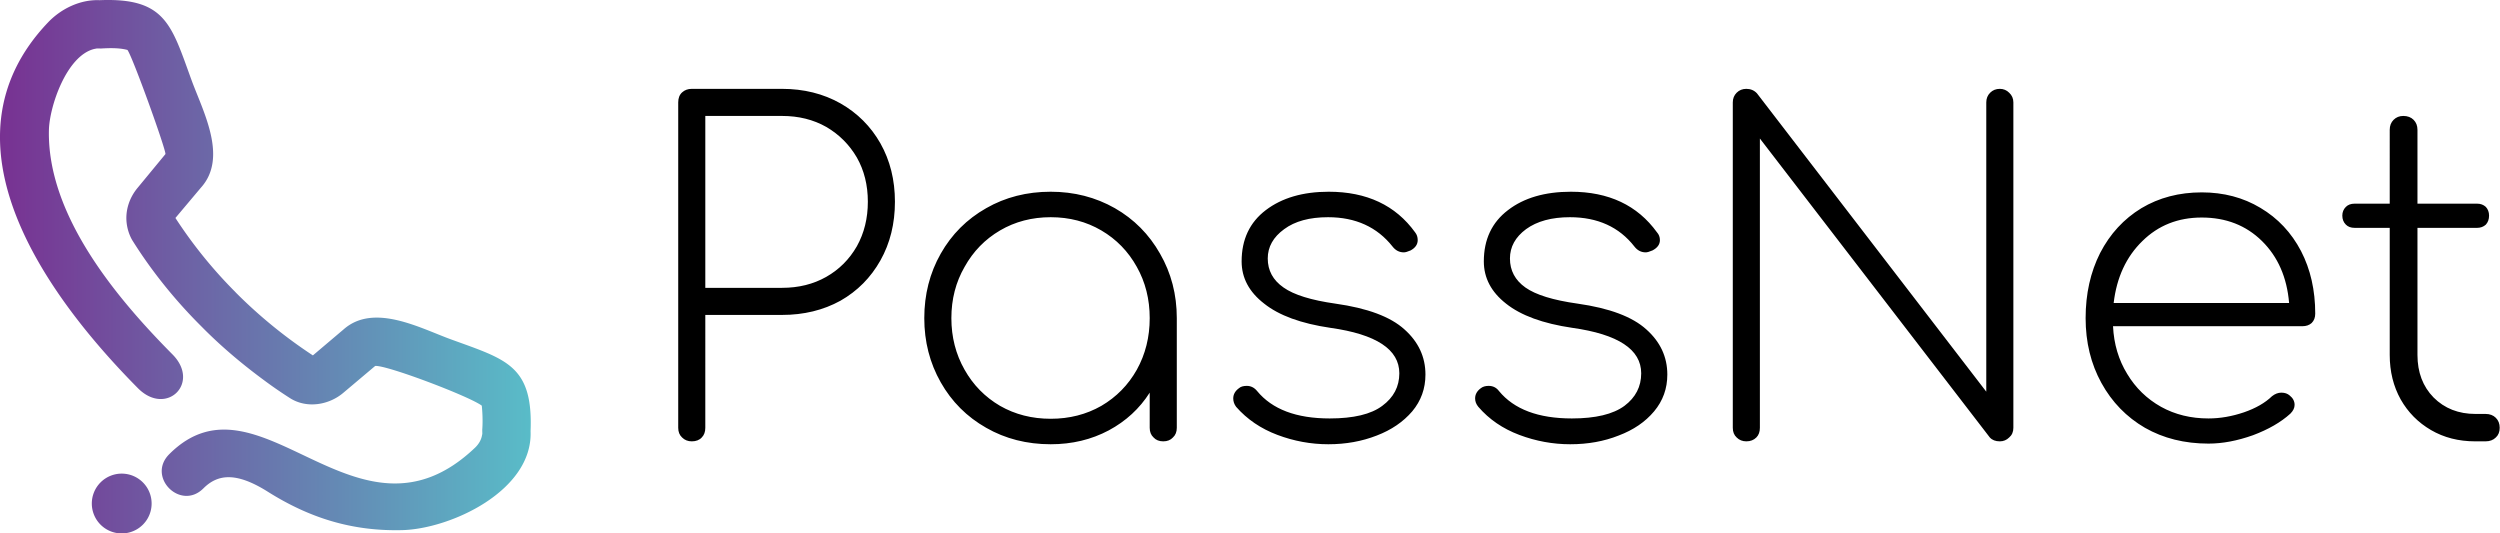
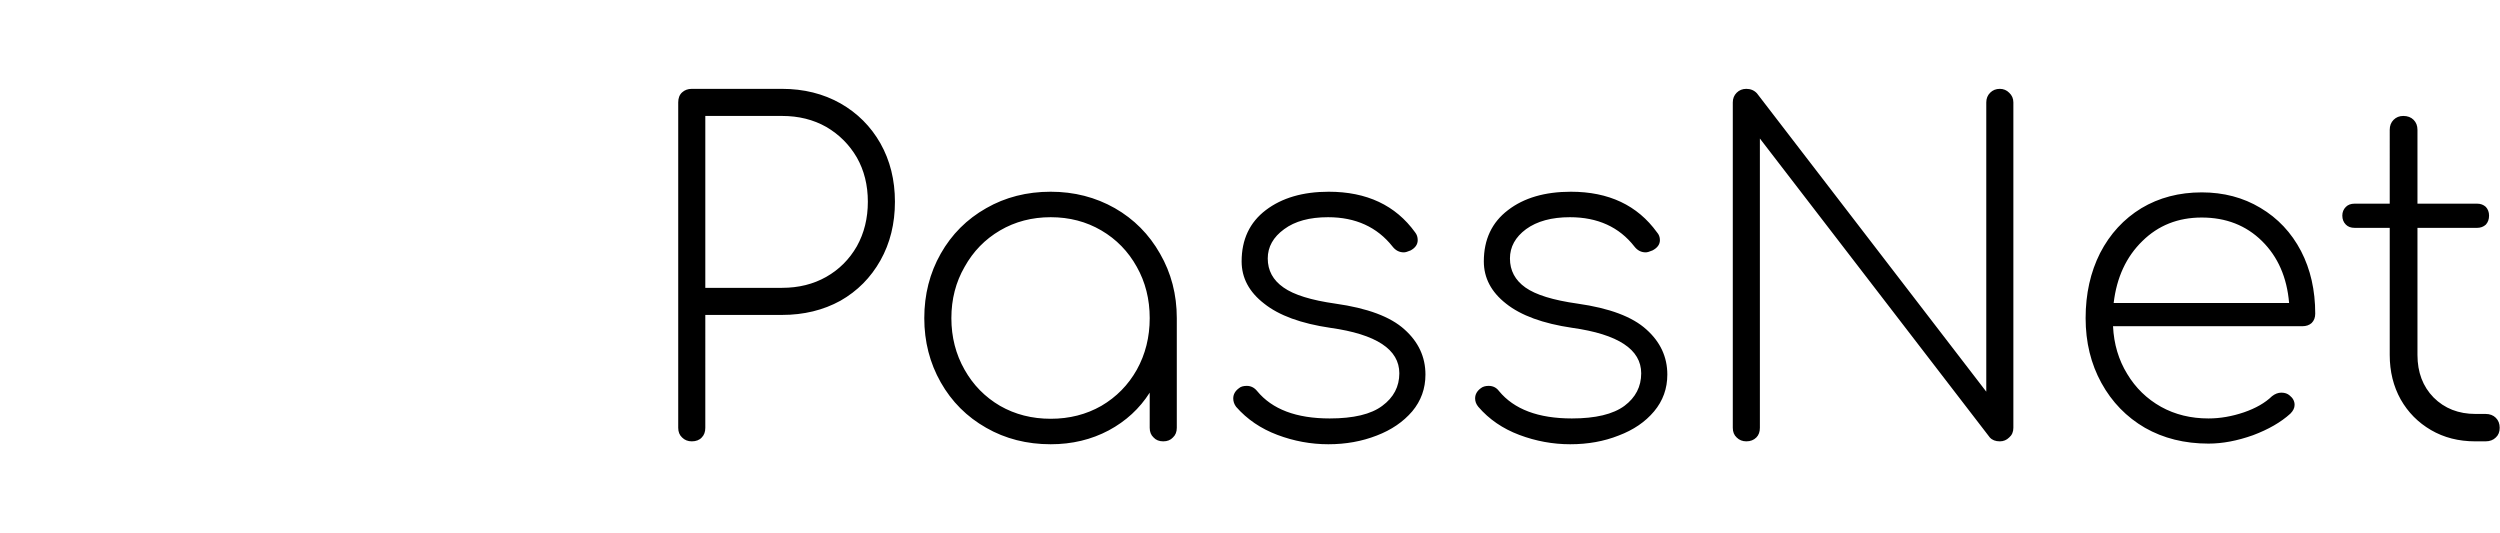
<svg xmlns="http://www.w3.org/2000/svg" xmlns:ns1="http://sodipodi.sourceforge.net/DTD/sodipodi-0.dtd" xmlns:ns2="http://www.inkscape.org/namespaces/inkscape" xmlns:xlink="http://www.w3.org/1999/xlink" data-v-fde0c5aa="" viewBox="0 0 220 46.92" class="iconLeft" version="1.1" id="svg25" ns1:docname="big-default.svg" width="220" height="46.92" ns2:version="1.1 (c68e22c387, 2021-05-23)">
  <defs data-v-fde0c5aa="" id="defs2">
    <linearGradient ns2:collect="always" xlink:href="#b8c0a8f6-7c76-41dc-9d41-27d9f347770e" id="linearGradient109" gradientTransform="scale(0.997,1.003)" x1="0" y1="-0.001" x2="45.549" y2="-0.001" gradientUnits="userSpaceOnUse" />
    <linearGradient ns2:collect="always" xlink:href="#b8c0a8f6-7c76-41dc-9d41-27d9f347770e" id="linearGradient111" gradientTransform="scale(0.997,1.003)" x1="0" y1="-0.001" x2="45.549" y2="-0.001" gradientUnits="userSpaceOnUse" />
    <linearGradient ns2:collect="always" xlink:href="#b8c0a8f6-7c76-41dc-9d41-27d9f347770e" id="linearGradient113" gradientTransform="scale(0.997,1.003)" x1="0" y1="-0.001" x2="45.549" y2="-0.001" gradientUnits="userSpaceOnUse" />
    <linearGradient ns2:collect="always" xlink:href="#b8c0a8f6-7c76-41dc-9d41-27d9f347770e" id="linearGradient115" gradientTransform="scale(0.997,1.003)" x1="0" y1="-0.001" x2="45.549" y2="-0.001" gradientUnits="userSpaceOnUse" />
  </defs>
  <defs data-v-fde0c5aa="" id="defs6" />
  <g data-v-fde0c5aa="" id="bbc5f8a4-082c-4642-a3b7-ef797f758329" fill="#000000" transform="matrix(2.838,0,0,2.838,55.71,3.846)">
    <path d="m 2.24,11.91 q 0,0.19 -0.11,0.3 -0.11,0.12 -0.31,0.12 v 0 q -0.18,0 -0.3,-0.12 Q 1.4,12.1 1.4,11.91 v 0 V 1.82 Q 1.4,1.62 1.52,1.51 1.64,1.4 1.82,1.4 v 0 h 2.8 q 1.01,0 1.81,0.45 0.79,0.45 1.24,1.24 0.45,0.8 0.45,1.81 v 0 q 0,1.02 -0.45,1.82 -0.45,0.8 -1.24,1.25 -0.8,0.44 -1.81,0.44 v 0 H 2.24 Z M 4.62,7.57 Q 5.39,7.57 5.99,7.23 6.59,6.89 6.94,6.28 7.28,5.67 7.28,4.9 v 0 Q 7.28,4.13 6.94,3.53 6.59,2.93 5.99,2.58 5.39,2.24 4.62,2.24 v 0 H 2.24 v 5.33 z m 8.33,-2.98 q 1.09,0 1.99,0.51 0.89,0.51 1.4,1.41 0.52,0.9 0.52,2 v 0 3.4 q 0,0.19 -0.12,0.3 -0.11,0.12 -0.3,0.12 v 0 q -0.19,0 -0.3,-0.12 -0.12,-0.11 -0.12,-0.3 v 0 -1.09 q -0.47,0.74 -1.27,1.17 -0.81,0.43 -1.8,0.43 v 0 q -1.11,0 -2,-0.51 Q 10.05,11.4 9.54,10.5 9.03,9.6 9.03,8.51 v 0 q 0,-1.1 0.51,-2 0.51,-0.9 1.41,-1.41 0.89,-0.51 2,-0.51 z m 0,7.04 q 0.87,0 1.57,-0.4 0.7,-0.41 1.1,-1.12 0.4,-0.72 0.4,-1.6 v 0 q 0,-0.88 -0.4,-1.59 -0.4,-0.72 -1.1,-1.13 -0.7,-0.41 -1.57,-0.41 v 0 q -0.87,0 -1.57,0.41 -0.7,0.41 -1.1,1.13 -0.41,0.71 -0.41,1.59 v 0 q 0,0.88 0.41,1.6 0.4,0.71 1.1,1.12 0.7,0.4 1.57,0.4 z m 8.62,-7.04 q 1.77,0 2.68,1.26 v 0 q 0.08,0.1 0.08,0.24 v 0 q 0,0.2 -0.22,0.32 v 0 Q 23.97,6.47 23.9,6.47 v 0 q -0.21,0 -0.35,-0.18 v 0 q -0.72,-0.91 -2,-0.91 v 0 q -0.86,0 -1.36,0.37 -0.51,0.37 -0.51,0.91 v 0 q 0,0.56 0.49,0.9 0.48,0.34 1.61,0.5 v 0 q 1.49,0.21 2.14,0.8 0.65,0.58 0.65,1.4 v 0 q 0,0.65 -0.41,1.14 -0.42,0.49 -1.1,0.75 -0.69,0.27 -1.5,0.27 v 0 q -0.81,0 -1.58,-0.29 -0.77,-0.29 -1.28,-0.87 v 0 Q 18.61,11.14 18.61,11 v 0 q 0,-0.19 0.18,-0.32 v 0 q 0.08,-0.07 0.24,-0.07 v 0 q 0.19,0 0.32,0.16 v 0 q 0.7,0.85 2.25,0.85 v 0 q 1.11,0 1.63,-0.39 0.53,-0.39 0.53,-1.01 v 0 q 0,-1.11 -2.14,-1.41 v 0 Q 20.26,8.61 19.57,8.06 18.87,7.52 18.87,6.75 v 0 q 0,-1.02 0.75,-1.59 0.75,-0.57 1.95,-0.57 z m 7.51,0 q 1.76,0 2.67,1.26 v 0 q 0.09,0.1 0.09,0.24 v 0 q 0,0.2 -0.23,0.32 v 0 Q 31.47,6.47 31.4,6.47 v 0 q -0.21,0 -0.35,-0.18 v 0 q -0.71,-0.91 -2,-0.91 v 0 q -0.85,0 -1.36,0.37 -0.5,0.37 -0.5,0.91 v 0 q 0,0.56 0.48,0.9 0.48,0.34 1.62,0.5 v 0 q 1.48,0.21 2.13,0.8 0.65,0.58 0.65,1.4 v 0 q 0,0.65 -0.41,1.14 -0.41,0.49 -1.1,0.75 -0.68,0.27 -1.5,0.27 v 0 q -0.81,0 -1.58,-0.29 -0.77,-0.29 -1.27,-0.87 v 0 Q 26.11,11.14 26.11,11 v 0 q 0,-0.19 0.18,-0.32 v 0 q 0.09,-0.07 0.24,-0.07 v 0 q 0.2,0 0.32,0.16 v 0 q 0.7,0.85 2.26,0.85 v 0 q 1.1,0 1.63,-0.39 0.52,-0.39 0.52,-1.01 v 0 q 0,-1.11 -2.14,-1.41 v 0 Q 27.76,8.61 27.07,8.06 26.38,7.52 26.38,6.75 v 0 q 0,-1.02 0.75,-1.59 0.74,-0.57 1.95,-0.57 z M 41.96,1.82 q 0,-0.18 0.12,-0.3 0.12,-0.12 0.3,-0.12 v 0 q 0.17,0 0.29,0.12 0.13,0.12 0.13,0.3 v 0 10.09 q 0,0.19 -0.13,0.3 -0.12,0.12 -0.29,0.12 v 0 q -0.2,0 -0.31,-0.12 v 0 L 34.94,2.94 v 8.97 q 0,0.19 -0.11,0.3 -0.12,0.12 -0.31,0.12 v 0 q -0.18,0 -0.3,-0.12 -0.12,-0.11 -0.12,-0.3 v 0 -10.09 q 0,-0.18 0.12,-0.3 0.12,-0.12 0.3,-0.12 v 0 q 0.2,0 0.33,0.14 v 0 l 7.11,9.25 z m 6.68,2.79 q 1.02,0 1.82,0.48 0.81,0.48 1.26,1.34 0.44,0.85 0.44,1.94 v 0 q 0,0.18 -0.11,0.29 -0.11,0.1 -0.29,0.1 v 0 h -5.87 q 0.04,0.83 0.44,1.48 0.39,0.65 1.05,1.02 0.65,0.36 1.47,0.36 v 0 q 0.54,0 1.1,-0.19 0.55,-0.19 0.87,-0.5 v 0 q 0.14,-0.11 0.29,-0.11 v 0 q 0.16,0 0.26,0.09 v 0 q 0.15,0.12 0.15,0.29 v 0 q 0,0.14 -0.13,0.27 v 0 q -0.44,0.4 -1.16,0.67 -0.73,0.26 -1.38,0.26 v 0 q -1.11,0 -1.97,-0.49 -0.86,-0.5 -1.35,-1.39 -0.49,-0.89 -0.49,-2.01 v 0 q 0,-1.13 0.45,-2.02 0.46,-0.89 1.28,-1.39 0.82,-0.49 1.87,-0.49 z m 0,0.78 q -1.1,0 -1.84,0.73 -0.75,0.73 -0.89,1.92 v 0 h 5.44 Q 51.25,6.85 50.51,6.12 49.77,5.39 48.64,5.39 Z m 8.8,6.09 q 0.2,0 0.32,0.12 0.12,0.12 0.12,0.31 v 0 q 0,0.19 -0.12,0.3 -0.12,0.12 -0.32,0.12 v 0 h -0.32 q -0.77,0 -1.37,-0.35 -0.6,-0.35 -0.94,-0.95 -0.34,-0.61 -0.34,-1.38 v 0 -3.94 h -1.09 q -0.17,0 -0.27,-0.1 Q 53,5.5 53,5.33 v 0 q 0,-0.16 0.11,-0.27 0.1,-0.1 0.27,-0.1 v 0 h 1.09 V 2.67 q 0,-0.19 0.12,-0.31 0.12,-0.12 0.3,-0.12 v 0 q 0.2,0 0.32,0.12 0.12,0.12 0.12,0.31 v 0 2.29 h 1.85 q 0.16,0 0.27,0.1 0.1,0.11 0.1,0.27 v 0 q 0,0.17 -0.1,0.28 -0.11,0.1 -0.27,0.1 v 0 h -1.85 v 3.94 q 0,0.81 0.5,1.32 0.51,0.51 1.3,0.51 v 0 z" id="path8" />
  </g>
  <defs data-v-fde0c5aa="" id="defs16">
    <linearGradient data-v-fde0c5aa="" gradientTransform="rotate(25)" id="b8c0a8f6-7c76-41dc-9d41-27d9f347770e" x1="0" y1="0" x2="1" y2="0">
      <stop data-v-fde0c5aa="" offset="0%" stop-color="#783192" stop-opacity="1" id="stop11" />
      <stop data-v-fde0c5aa="" offset="100%" stop-color="#59BCC8" stop-opacity="1" id="stop13" />
    </linearGradient>
  </defs>
  <g data-v-fde0c5aa="" id="926e18ec-7aff-48b8-9e6d-3fb3e0ebb9e1" stroke="none" fill="url(#b8c0a8f6-7c76-41dc-9d41-27d9f347770e)" transform="matrix(1.028,0,0,1.028,-4.1207979e-4,6.7994884e-4)" style="fill:url(#linearGradient115)">
    <switch id="switch22" style="fill:url(#linearGradient113)">
      <g id="g20" style="fill:url(#linearGradient111)">
-         <path clip-rule="evenodd" d="m 38.575,29.039 c -2.654,-0.971 -6.576,-3.109 -9.15,-0.852 l -2.641,2.236 A 41.324,41.324 0 0 1 20.255,25.112 L 20.05,24.9 a 39.198,39.198 0 0 1 -5.033,-6.242 l 2.182,-2.594 C 19.533,13.484 17.377,9.537 16.398,6.861 14.668,2.131 14.191,-0.217 8.525,0.015 6.87,-0.053 5.228,0.742 4.101,1.93 c -9.75,10.254 -0.049,23.477 7.719,31.312 2.43,2.43 5.383,-0.469 2.932,-2.918 C 9.94,25.471 4.024,18.395 4.188,11.131 4.231,9.147 5.678,4.785 8.059,4.193 L 8.295,4.146 8.649,4.152 c 0.73,-0.043 1.561,-0.066 2.262,0.123 0.443,0.588 3.295,8.516 3.252,8.914 l -2.361,2.863 c -0.721,0.852 -1.096,1.959 -0.955,3.074 0.115,0.926 0.529,1.518 0.529,1.518 1.609,2.564 3.594,5.021 5.727,7.16 l 0.418,0.42 c 1.775,1.768 3.588,3.219 4.955,4.23 a 37.765,37.765 0 0 0 2.344,1.623 c 1.424,0.912 3.316,0.607 4.562,-0.445 l 2.734,-2.305 c 0.947,-0.102 8.072,2.602 9.127,3.398 0.123,1.213 0.039,2.059 0.039,2.059 l 0.006,0.355 -0.049,0.234 c -0.059,0.24 -0.203,0.598 -0.586,0.961 -10.08,9.586 -18.438,-7.184 -26.164,0.545 -1.951,1.951 0.973,4.877 2.924,2.926 1.221,-1.219 2.791,-1.426 5.516,0.289 3.547,2.23 7.17,3.385 11.467,3.287 4.156,-0.092 11.232,-3.369 11.023,-8.473 0.23,-5.662 -2.115,-6.14 -6.844,-7.869 z M 10.421,40.543 a 2.56,2.56 0 1 0 -0.002,5.12 2.56,2.56 0 0 0 0.002,-5.12 z" id="path18" style="fill:url(#linearGradient109)" />
-       </g>
+         </g>
    </switch>
  </g>
</svg>